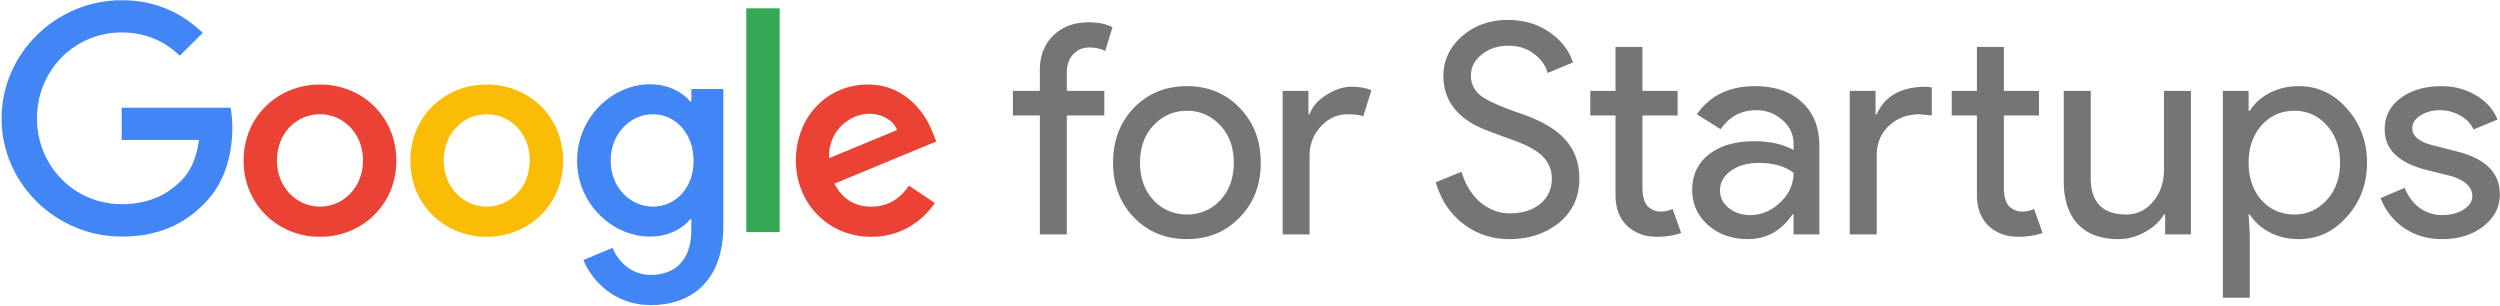
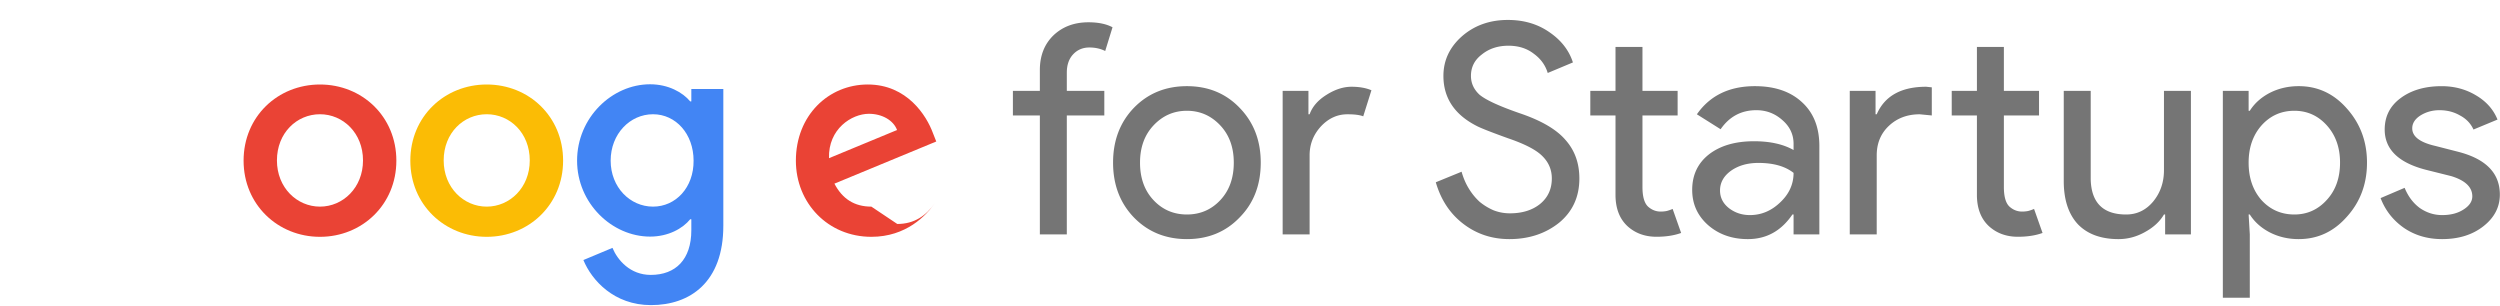
<svg xmlns="http://www.w3.org/2000/svg" width="775" height="95" fill="none">
-   <path fill="#4285F4" d="M.489 36.743C.489 16.485 17.463.07 37.72.07c11.176 0 19.14 4.4 25.147 10.129l-7.125 7.055c-4.261-4.052-10.06-7.195-18.022-7.195-14.74 0-26.265 11.875-26.265 26.614S22.982 63.287 37.72 63.287c9.57 0 15.018-3.842 18.51-7.335 2.865-2.864 4.75-6.985 5.45-12.573H37.72v-9.99h33.74c.349 1.817.559 3.913.559 6.288 0 7.544-2.026 16.834-8.662 23.4-6.497 6.706-14.74 10.269-25.636 10.269C17.463 73.346.489 56.93.489 36.743Z" />
  <path fill="#EA4335" d="M99.192 26.195c-13.063 0-23.68 9.919-23.68 23.61 0 13.621 10.617 23.61 23.68 23.61 13.062 0 23.68-9.989 23.68-23.61 0-13.691-10.618-23.61-23.68-23.61Zm0 37.86c-7.125 0-13.342-5.868-13.342-14.32 0-8.522 6.147-14.32 13.342-14.32 7.125 0 13.341 5.798 13.341 14.32 0 8.452-6.216 14.32-13.341 14.32Z" />
  <path fill="#FBBC05" d="M150.883 26.195c-13.063 0-23.68 9.919-23.68 23.61 0 13.621 10.617 23.61 23.68 23.61 13.062 0 23.68-9.989 23.68-23.61 0-13.691-10.618-23.61-23.68-23.61Zm0 37.86c-7.125 0-13.342-5.868-13.342-14.32 0-8.522 6.147-14.32 13.342-14.32s13.342 5.798 13.342 14.32c0 8.452-6.217 14.32-13.342 14.32Z" />
  <path fill="#4285F4" d="M214.31 27.592v3.842h-.349c-2.305-2.794-6.776-5.309-12.434-5.309-11.805 0-22.632 10.338-22.632 23.68 0 13.203 10.827 23.54 22.632 23.54 5.658 0 10.129-2.514 12.434-5.378h.349v3.423c0 9.01-4.82 13.83-12.573 13.83-6.357 0-10.269-4.54-11.876-8.382l-9.011 3.773c2.585 6.286 9.5 13.97 20.956 13.97 12.155 0 22.423-7.125 22.423-24.588v-42.4h-9.919Zm-11.875 36.463c-7.125 0-13.132-6.007-13.132-14.25 0-8.312 6.007-14.39 13.132-14.39 7.055 0 12.574 6.078 12.574 14.39.07 8.313-5.519 14.25-12.574 14.25Z" />
-   <path fill="#34A853" d="M241.692 71.948h-10.338V2.584h10.338v69.364Z" />
-   <path fill="#EA4335" d="M270.123 64.055c-5.309 0-9.012-2.445-11.456-7.125l31.573-13.063-1.048-2.654c-1.955-5.309-7.963-15.018-20.187-15.018-12.155 0-22.283 9.57-22.283 23.61 0 13.202 9.989 23.61 23.401 23.61 10.827 0 17.044-6.636 19.698-10.478l-8.033-5.379c-2.724 3.912-6.357 6.497-11.665 6.497Zm-.769-28.78c4.121 0 7.614 2.026 8.732 5.03l-21.096 8.731c-.279-9.08 7.055-13.76 12.364-13.76Z" />
+   <path fill="#EA4335" d="M270.123 64.055c-5.309 0-9.012-2.445-11.456-7.125l31.573-13.063-1.048-2.654c-1.955-5.309-7.963-15.018-20.187-15.018-12.155 0-22.283 9.57-22.283 23.61 0 13.202 9.989 23.61 23.401 23.61 10.827 0 17.044-6.636 19.698-10.478c-2.724 3.912-6.357 6.497-11.665 6.497Zm-.769-28.78c4.121 0 7.614 2.026 8.732 5.03l-21.096 8.731c-.279-9.08 7.055-13.76 12.364-13.76Z" />
  <path fill="#000" fill-opacity=".541" d="M337.434 6.91c3.027 0 5.51.515 7.448 1.544l-2.271 7.357c-1.453-.726-3.088-1.09-4.905-1.09-2.059 0-3.754.727-5.086 2.18-1.272 1.393-1.908 3.27-1.908 5.632v5.631h11.626v7.63h-11.626V72.67h-8.356V35.794H314v-7.63h8.356v-6.449c0-4.42 1.393-7.993 4.178-10.718 2.846-2.724 6.479-4.087 10.9-4.087Zm7.619 43.507c0-6.842 2.15-12.504 6.449-16.985 4.36-4.48 9.84-6.721 16.44-6.721 6.6 0 12.05 2.24 16.349 6.721 4.36 4.481 6.54 10.143 6.54 16.985 0 6.903-2.18 12.565-6.54 16.985-4.299 4.48-9.749 6.721-16.349 6.721s-12.08-2.24-16.44-6.72c-4.299-4.482-6.449-10.143-6.449-16.986Zm8.356 0c0 4.784 1.393 8.66 4.179 11.626 2.785 2.967 6.236 4.45 10.354 4.45 4.118 0 7.569-1.483 10.354-4.45 2.786-2.967 4.179-6.842 4.179-11.626 0-4.723-1.393-8.568-4.179-11.535-2.846-3.028-6.297-4.541-10.354-4.541-4.057 0-7.509 1.513-10.354 4.54-2.786 2.968-4.179 6.813-4.179 11.536Zm52.57 22.253h-8.356V28.164h7.993v7.266h.363c.848-2.361 2.574-4.36 5.177-5.994 2.665-1.696 5.269-2.543 7.812-2.543 2.422 0 4.481.363 6.176 1.09l-2.543 8.083c-1.03-.424-2.664-.636-4.905-.636-3.149 0-5.904 1.272-8.265 3.815-2.301 2.543-3.452 5.51-3.452 8.901V72.67Zm83.625-17.348c0 5.692-2.089 10.263-6.267 13.715-4.239 3.39-9.386 5.086-15.441 5.086-5.389 0-10.142-1.574-14.26-4.723s-6.963-7.448-8.538-12.898l7.993-3.27c.545 1.938 1.302 3.694 2.271 5.269.969 1.574 2.089 2.937 3.36 4.087a17.838 17.838 0 0 0 4.36 2.634 13.8 13.8 0 0 0 4.996.908c3.815 0 6.933-.968 9.355-2.906 2.422-1.998 3.633-4.632 3.633-7.902 0-2.725-.999-5.056-2.997-6.994-1.877-1.877-5.389-3.694-10.536-5.45-5.208-1.877-8.447-3.148-9.719-3.815-6.903-3.512-10.354-8.689-10.354-15.531 0-4.784 1.907-8.871 5.722-12.262 3.875-3.39 8.629-5.086 14.26-5.086 4.965 0 9.264 1.271 12.898 3.814 3.633 2.483 6.055 5.602 7.266 9.356l-7.811 3.27c-.727-2.423-2.18-4.42-4.36-5.995-2.119-1.635-4.723-2.453-7.811-2.453-3.27 0-6.025.909-8.266 2.725-2.24 1.696-3.36 3.906-3.36 6.63 0 2.241.878 4.179 2.634 5.814 1.937 1.635 6.146 3.572 12.625 5.813 6.6 2.24 11.293 4.995 14.078 8.265 2.846 3.21 4.269 7.176 4.269 11.899Zm23.919 18.075c-3.633 0-6.66-1.12-9.083-3.36-2.361-2.241-3.572-5.36-3.633-9.356V35.794h-7.811v-7.63h7.811V14.54h8.357v13.624h10.899v7.63h-10.899v22.162c0 2.967.575 4.996 1.725 6.085 1.151 1.03 2.453 1.545 3.906 1.545a9.71 9.71 0 0 0 1.907-.182 12.702 12.702 0 0 0 1.817-.636l2.634 7.448c-2.18.787-4.723 1.18-7.63 1.18Zm19.687-14.351c0 2.18.909 3.996 2.725 5.45 1.877 1.453 4.057 2.18 6.54 2.18 3.512 0 6.63-1.302 9.355-3.906 2.785-2.604 4.178-5.662 4.178-9.174-2.604-2.059-6.237-3.088-10.899-3.088-3.391 0-6.237.817-8.538 2.452-2.241 1.635-3.361 3.664-3.361 6.086Zm10.809-32.335c6.176 0 11.051 1.665 14.623 4.995 3.573 3.27 5.359 7.781 5.359 13.534v27.43h-7.993v-6.176h-.363c-3.452 5.086-8.054 7.63-13.806 7.63-4.905 0-9.022-1.454-12.353-4.36-3.27-2.907-4.904-6.54-4.904-10.9 0-4.602 1.725-8.265 5.177-10.99 3.512-2.725 8.174-4.087 13.987-4.087 4.966 0 9.053.908 12.262 2.724v-1.907c0-2.906-1.15-5.359-3.451-7.357-2.301-2.059-4.996-3.088-8.084-3.088-4.663 0-8.356 1.968-11.081 5.904l-7.357-4.633c4.057-5.813 10.052-8.72 17.984-8.72Zm81.542 46.686c-3.633 0-6.66-1.12-9.083-3.36-2.361-2.241-3.572-5.36-3.633-9.356V35.794h-7.811v-7.63h7.811V14.54h8.357v13.624h10.899v7.63h-10.899v22.162c0 2.967.575 4.996 1.725 6.085 1.151 1.03 2.453 1.545 3.906 1.545a9.71 9.71 0 0 0 1.907-.182 12.702 12.702 0 0 0 1.817-.636l2.634 7.448c-2.18.787-4.723 1.18-7.63 1.18Zm-52.135-45.233h7.993v7.267h.363c2.483-5.692 7.599-8.538 15.35-8.538l1.726.181v8.72l-3.724-.363c-3.876 0-7.085 1.21-9.628 3.633-2.483 2.361-3.724 5.389-3.724 9.083V72.67h-8.356V28.164ZM679.184 72.67h-7.993v-6.176h-.363c-1.272 2.18-3.24 3.996-5.904 5.45-2.604 1.453-5.328 2.18-8.174 2.18-5.45 0-9.659-1.545-12.626-4.633-2.906-3.149-4.359-7.6-4.359-13.352V28.164h8.356v27.43c.182 7.267 3.845 10.9 10.99 10.9 3.33 0 6.116-1.332 8.356-3.997 2.241-2.725 3.361-5.964 3.361-9.718V28.164h8.356V72.67Zm32.06-6.176c3.996 0 7.357-1.514 10.082-4.542 2.724-2.967 4.087-6.812 4.087-11.535 0-4.662-1.363-8.507-4.087-11.535-2.725-3.028-6.086-4.541-10.082-4.541-4.057 0-7.448 1.513-10.173 4.54-2.664 3.029-3.997 6.874-3.997 11.536 0 4.723 1.333 8.599 3.997 11.626 2.725 2.967 6.116 4.45 10.173 4.45Zm1.362 7.63c-3.27 0-6.267-.697-8.992-2.09-2.664-1.392-4.723-3.24-6.176-5.54h-.364l.364 6.176v19.62h-8.356V28.163h7.992v6.176h.364c1.453-2.3 3.512-4.147 6.176-5.54 2.725-1.393 5.722-2.09 8.992-2.09 5.874 0 10.839 2.302 14.896 6.904 4.178 4.662 6.267 10.264 6.267 16.803 0 6.6-2.089 12.201-6.267 16.803-4.057 4.602-9.022 6.903-14.896 6.903Zm62.346-13.806c0 3.875-1.696 7.145-5.087 9.809-3.391 2.664-7.66 3.996-12.807 3.996-4.481 0-8.416-1.15-11.807-3.451-3.391-2.362-5.813-5.45-7.267-9.265l7.448-3.179c1.09 2.665 2.665 4.754 4.723 6.268 2.12 1.453 4.421 2.18 6.903 2.18 2.665 0 4.875-.576 6.631-1.726 1.816-1.15 2.725-2.513 2.725-4.088 0-2.846-2.18-4.935-6.54-6.267l-7.63-1.907c-8.659-2.18-12.988-6.358-12.988-12.535 0-4.056 1.635-7.296 4.905-9.718 3.33-2.483 7.569-3.724 12.716-3.724 3.936 0 7.478.939 10.627 2.816 3.209 1.877 5.449 4.39 6.721 7.538l-7.448 3.089c-.848-1.878-2.24-3.33-4.178-4.36-1.877-1.09-3.997-1.635-6.358-1.635-2.18 0-4.148.545-5.904 1.635-1.695 1.09-2.543 2.422-2.543 3.996 0 2.543 2.392 4.36 7.175 5.45l6.722 1.726c8.84 2.18 13.261 6.63 13.261 13.352Z" />
</svg>